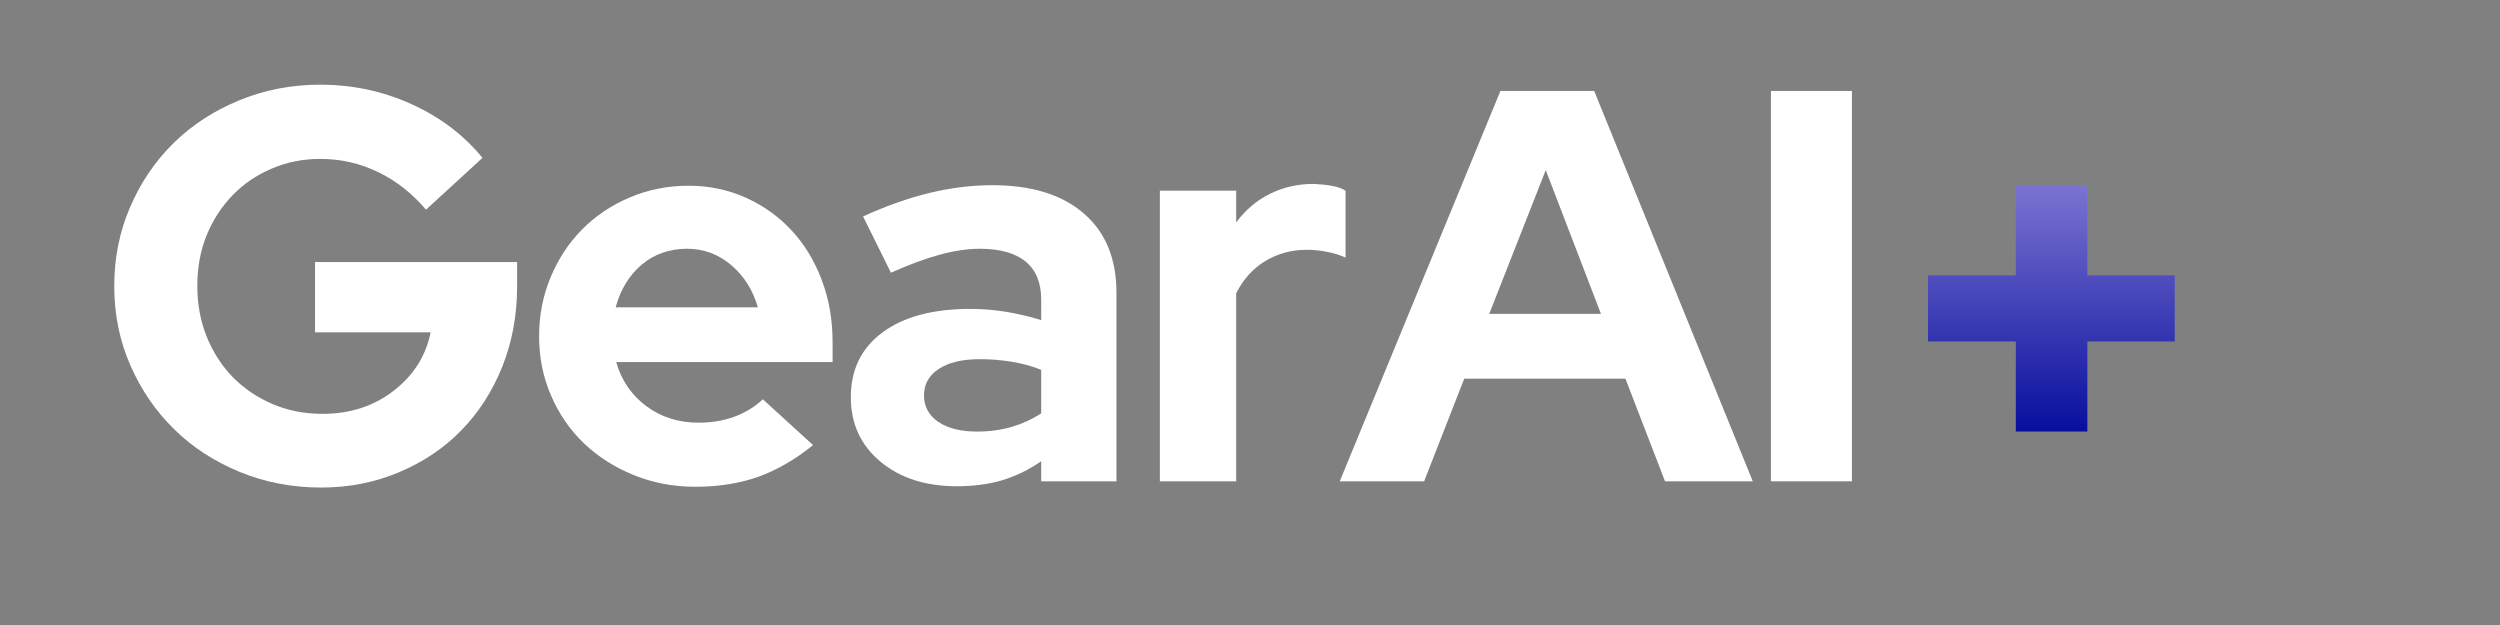
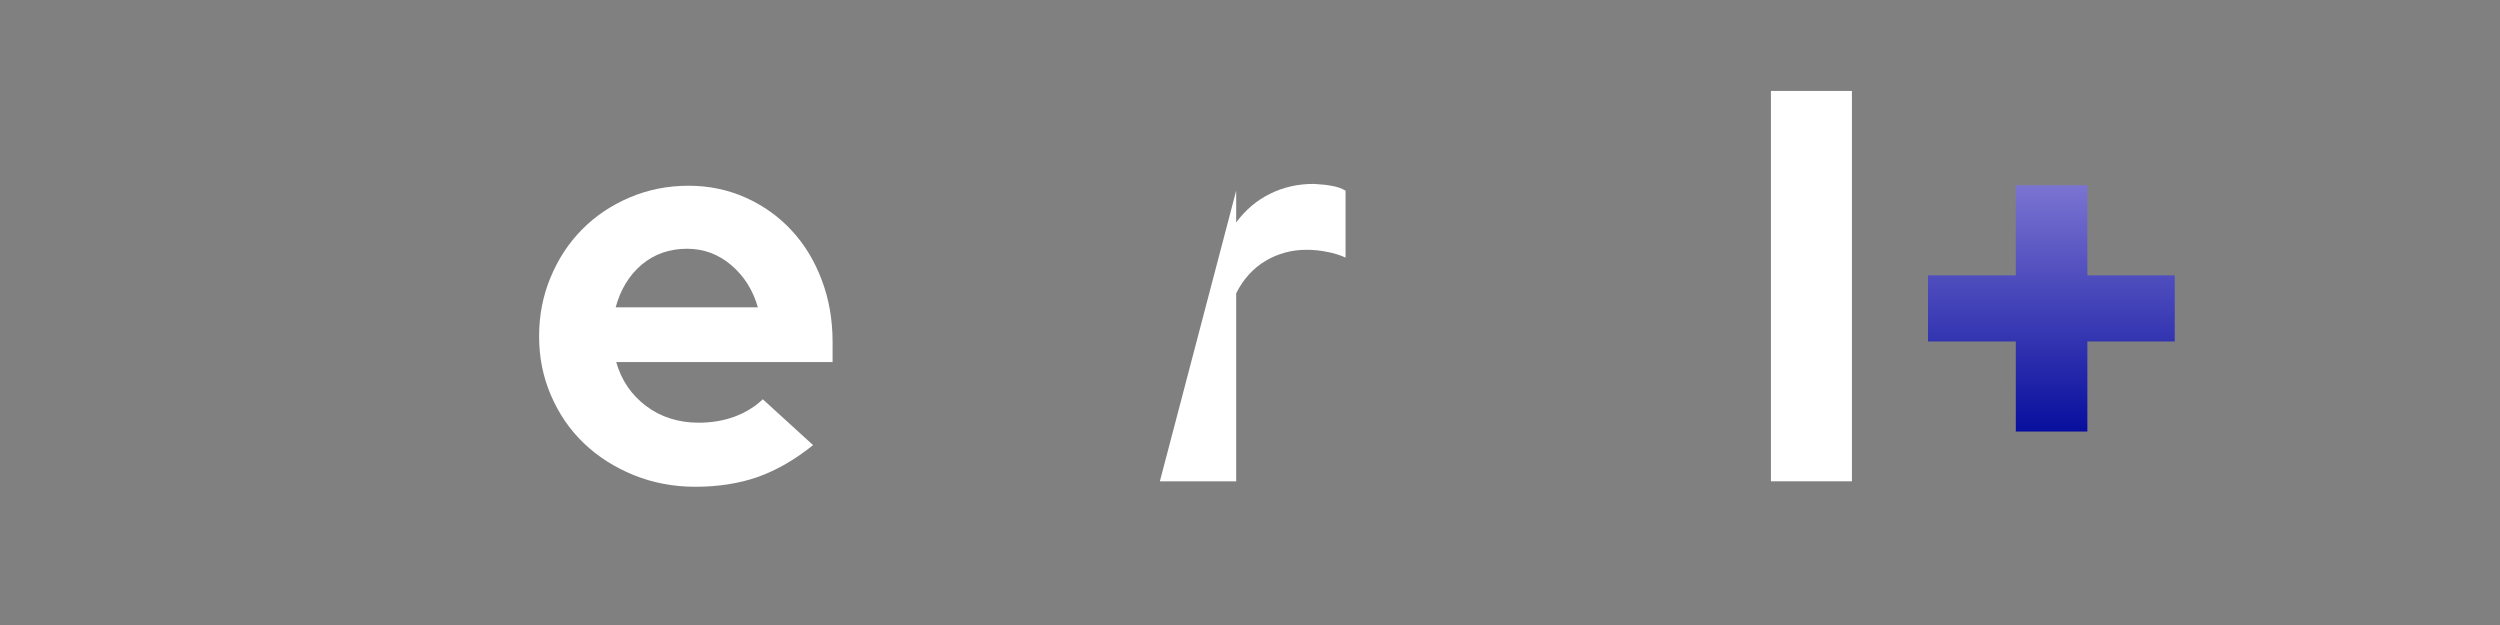
<svg xmlns="http://www.w3.org/2000/svg" version="1.0" preserveAspectRatio="xMidYMid meet" height="50" viewBox="0 0 150 37.5" zoomAndPan="magnify" width="200">
  <rect x="0" y="0" width="150" height="37.5" fill="#808080" stroke="none" />
  <defs>
    <g />
    <clipPath id="d651c4c753">
      <path clip-rule="nonzero" d="M 120.949 11.113 L 125.242 11.113 L 125.242 16.52 L 120.949 16.52 Z M 115.68 16.52 L 130.484 16.52 L 130.484 20.488 L 115.68 20.488 Z M 120.949 20.488 L 125.242 20.488 L 125.242 25.891 L 120.949 25.891 Z M 120.949 20.488" />
    </clipPath>
    <linearGradient id="5bb632230e" y2="719.377" gradientUnits="userSpaceOnUse" x2="0.355" y1="0.875" gradientTransform="matrix(0.021, 0, 0, 0.021, 115.672, 11.097)" x1="0.355">
      <stop offset="0" stop-color="rgb(47.839%, 45.099%, 81.96%)" stop-opacity="1" />
      <stop offset="0.008" stop-color="rgb(47.659%, 44.94%, 81.877%)" stop-opacity="1" />
      <stop offset="0.016" stop-color="rgb(47.301%, 44.626%, 81.715%)" stop-opacity="1" />
      <stop offset="0.023" stop-color="rgb(46.942%, 44.31%, 81.554%)" stop-opacity="1" />
      <stop offset="0.031" stop-color="rgb(46.584%, 43.994%, 81.39%)" stop-opacity="1" />
      <stop offset="0.039" stop-color="rgb(46.225%, 43.678%, 81.229%)" stop-opacity="1" />
      <stop offset="0.047" stop-color="rgb(45.868%, 43.362%, 81.065%)" stop-opacity="1" />
      <stop offset="0.055" stop-color="rgb(45.509%, 43.048%, 80.904%)" stop-opacity="1" />
      <stop offset="0.062" stop-color="rgb(45.151%, 42.732%, 80.742%)" stop-opacity="1" />
      <stop offset="0.07" stop-color="rgb(44.792%, 42.416%, 80.579%)" stop-opacity="1" />
      <stop offset="0.078" stop-color="rgb(44.434%, 42.101%, 80.417%)" stop-opacity="1" />
      <stop offset="0.086" stop-color="rgb(44.075%, 41.785%, 80.254%)" stop-opacity="1" />
      <stop offset="0.094" stop-color="rgb(43.716%, 41.47%, 80.092%)" stop-opacity="1" />
      <stop offset="0.102" stop-color="rgb(43.358%, 41.154%, 79.93%)" stop-opacity="1" />
      <stop offset="0.109" stop-color="rgb(42.999%, 40.839%, 79.767%)" stop-opacity="1" />
      <stop offset="0.117" stop-color="rgb(42.641%, 40.523%, 79.605%)" stop-opacity="1" />
      <stop offset="0.125" stop-color="rgb(42.282%, 40.208%, 79.443%)" stop-opacity="1" />
      <stop offset="0.133" stop-color="rgb(41.925%, 39.893%, 79.28%)" stop-opacity="1" />
      <stop offset="0.141" stop-color="rgb(41.566%, 39.577%, 79.118%)" stop-opacity="1" />
      <stop offset="0.148" stop-color="rgb(41.208%, 39.261%, 78.955%)" stop-opacity="1" />
      <stop offset="0.156" stop-color="rgb(40.849%, 38.945%, 78.793%)" stop-opacity="1" />
      <stop offset="0.164" stop-color="rgb(40.491%, 38.631%, 78.632%)" stop-opacity="1" />
      <stop offset="0.172" stop-color="rgb(40.132%, 38.315%, 78.468%)" stop-opacity="1" />
      <stop offset="0.18" stop-color="rgb(39.774%, 37.999%, 78.307%)" stop-opacity="1" />
      <stop offset="0.188" stop-color="rgb(39.415%, 37.683%, 78.143%)" stop-opacity="1" />
      <stop offset="0.195" stop-color="rgb(39.056%, 37.367%, 77.982%)" stop-opacity="1" />
      <stop offset="0.203" stop-color="rgb(38.698%, 37.053%, 77.82%)" stop-opacity="1" />
      <stop offset="0.211" stop-color="rgb(38.341%, 36.737%, 77.657%)" stop-opacity="1" />
      <stop offset="0.219" stop-color="rgb(37.982%, 36.421%, 77.495%)" stop-opacity="1" />
      <stop offset="0.227" stop-color="rgb(37.624%, 36.105%, 77.332%)" stop-opacity="1" />
      <stop offset="0.234" stop-color="rgb(37.265%, 35.789%, 77.17%)" stop-opacity="1" />
      <stop offset="0.242" stop-color="rgb(36.906%, 35.475%, 77.008%)" stop-opacity="1" />
      <stop offset="0.25" stop-color="rgb(36.548%, 35.159%, 76.845%)" stop-opacity="1" />
      <stop offset="0.258" stop-color="rgb(36.189%, 34.843%, 76.683%)" stop-opacity="1" />
      <stop offset="0.266" stop-color="rgb(35.831%, 34.528%, 76.52%)" stop-opacity="1" />
      <stop offset="0.273" stop-color="rgb(35.472%, 34.212%, 76.358%)" stop-opacity="1" />
      <stop offset="0.281" stop-color="rgb(35.114%, 33.897%, 76.196%)" stop-opacity="1" />
      <stop offset="0.289" stop-color="rgb(34.756%, 33.582%, 76.033%)" stop-opacity="1" />
      <stop offset="0.297" stop-color="rgb(34.398%, 33.266%, 75.871%)" stop-opacity="1" />
      <stop offset="0.305" stop-color="rgb(34.039%, 32.95%, 75.71%)" stop-opacity="1" />
      <stop offset="0.312" stop-color="rgb(33.681%, 32.634%, 75.546%)" stop-opacity="1" />
      <stop offset="0.32" stop-color="rgb(33.322%, 32.32%, 75.385%)" stop-opacity="1" />
      <stop offset="0.328" stop-color="rgb(32.964%, 32.004%, 75.221%)" stop-opacity="1" />
      <stop offset="0.336" stop-color="rgb(32.605%, 31.688%, 75.06%)" stop-opacity="1" />
      <stop offset="0.344" stop-color="rgb(32.246%, 31.372%, 74.898%)" stop-opacity="1" />
      <stop offset="0.352" stop-color="rgb(31.888%, 31.056%, 74.734%)" stop-opacity="1" />
      <stop offset="0.359" stop-color="rgb(31.529%, 30.742%, 74.573%)" stop-opacity="1" />
      <stop offset="0.367" stop-color="rgb(31.171%, 30.426%, 74.409%)" stop-opacity="1" />
      <stop offset="0.375" stop-color="rgb(30.814%, 30.11%, 74.248%)" stop-opacity="1" />
      <stop offset="0.383" stop-color="rgb(30.455%, 29.794%, 74.086%)" stop-opacity="1" />
      <stop offset="0.391" stop-color="rgb(30.096%, 29.48%, 73.923%)" stop-opacity="1" />
      <stop offset="0.398" stop-color="rgb(29.738%, 29.164%, 73.761%)" stop-opacity="1" />
      <stop offset="0.406" stop-color="rgb(29.379%, 28.848%, 73.598%)" stop-opacity="1" />
      <stop offset="0.414" stop-color="rgb(29.021%, 28.532%, 73.436%)" stop-opacity="1" />
      <stop offset="0.422" stop-color="rgb(28.662%, 28.217%, 73.274%)" stop-opacity="1" />
      <stop offset="0.43" stop-color="rgb(28.304%, 27.902%, 73.111%)" stop-opacity="1" />
      <stop offset="0.438" stop-color="rgb(27.945%, 27.586%, 72.949%)" stop-opacity="1" />
      <stop offset="0.445" stop-color="rgb(27.586%, 27.271%, 72.786%)" stop-opacity="1" />
      <stop offset="0.453" stop-color="rgb(27.229%, 26.955%, 72.624%)" stop-opacity="1" />
      <stop offset="0.461" stop-color="rgb(26.871%, 26.639%, 72.462%)" stop-opacity="1" />
      <stop offset="0.469" stop-color="rgb(26.512%, 26.324%, 72.299%)" stop-opacity="1" />
      <stop offset="0.477" stop-color="rgb(26.154%, 26.009%, 72.137%)" stop-opacity="1" />
      <stop offset="0.484" stop-color="rgb(25.795%, 25.693%, 71.974%)" stop-opacity="1" />
      <stop offset="0.492" stop-color="rgb(25.436%, 25.377%, 71.812%)" stop-opacity="1" />
      <stop offset="0.5" stop-color="rgb(25.078%, 25.061%, 71.651%)" stop-opacity="1" />
      <stop offset="0.508" stop-color="rgb(24.719%, 24.747%, 71.487%)" stop-opacity="1" />
      <stop offset="0.516" stop-color="rgb(24.361%, 24.431%, 71.326%)" stop-opacity="1" />
      <stop offset="0.523" stop-color="rgb(24.002%, 24.115%, 71.164%)" stop-opacity="1" />
      <stop offset="0.531" stop-color="rgb(23.645%, 23.799%, 71.001%)" stop-opacity="1" />
      <stop offset="0.539" stop-color="rgb(23.286%, 23.483%, 70.839%)" stop-opacity="1" />
      <stop offset="0.547" stop-color="rgb(22.928%, 23.169%, 70.676%)" stop-opacity="1" />
      <stop offset="0.555" stop-color="rgb(22.569%, 22.853%, 70.514%)" stop-opacity="1" />
      <stop offset="0.562" stop-color="rgb(22.211%, 22.537%, 70.352%)" stop-opacity="1" />
      <stop offset="0.57" stop-color="rgb(21.852%, 22.221%, 70.189%)" stop-opacity="1" />
      <stop offset="0.578" stop-color="rgb(21.494%, 21.906%, 70.027%)" stop-opacity="1" />
      <stop offset="0.586" stop-color="rgb(21.135%, 21.591%, 69.864%)" stop-opacity="1" />
      <stop offset="0.594" stop-color="rgb(20.776%, 21.275%, 69.702%)" stop-opacity="1" />
      <stop offset="0.602" stop-color="rgb(20.418%, 20.959%, 69.54%)" stop-opacity="1" />
      <stop offset="0.609" stop-color="rgb(20.061%, 20.644%, 69.377%)" stop-opacity="1" />
      <stop offset="0.617" stop-color="rgb(19.702%, 20.328%, 69.215%)" stop-opacity="1" />
      <stop offset="0.625" stop-color="rgb(19.344%, 20.013%, 69.052%)" stop-opacity="1" />
      <stop offset="0.633" stop-color="rgb(18.985%, 19.698%, 68.89%)" stop-opacity="1" />
      <stop offset="0.641" stop-color="rgb(18.626%, 19.382%, 68.729%)" stop-opacity="1" />
      <stop offset="0.648" stop-color="rgb(18.268%, 19.066%, 68.565%)" stop-opacity="1" />
      <stop offset="0.656" stop-color="rgb(17.909%, 18.752%, 68.404%)" stop-opacity="1" />
      <stop offset="0.664" stop-color="rgb(17.551%, 18.436%, 68.24%)" stop-opacity="1" />
      <stop offset="0.672" stop-color="rgb(17.192%, 18.12%, 68.079%)" stop-opacity="1" />
      <stop offset="0.68" stop-color="rgb(16.833%, 17.804%, 67.917%)" stop-opacity="1" />
      <stop offset="0.688" stop-color="rgb(16.475%, 17.488%, 67.754%)" stop-opacity="1" />
      <stop offset="0.695" stop-color="rgb(16.118%, 17.174%, 67.592%)" stop-opacity="1" />
      <stop offset="0.703" stop-color="rgb(15.759%, 16.858%, 67.43%)" stop-opacity="1" />
      <stop offset="0.711" stop-color="rgb(15.401%, 16.542%, 67.267%)" stop-opacity="1" />
      <stop offset="0.719" stop-color="rgb(15.042%, 16.226%, 67.105%)" stop-opacity="1" />
      <stop offset="0.727" stop-color="rgb(14.684%, 15.91%, 66.942%)" stop-opacity="1" />
      <stop offset="0.734" stop-color="rgb(14.325%, 15.596%, 66.78%)" stop-opacity="1" />
      <stop offset="0.742" stop-color="rgb(13.966%, 15.28%, 66.618%)" stop-opacity="1" />
      <stop offset="0.75" stop-color="rgb(13.608%, 14.964%, 66.455%)" stop-opacity="1" />
      <stop offset="0.758" stop-color="rgb(13.249%, 14.648%, 66.293%)" stop-opacity="1" />
      <stop offset="0.766" stop-color="rgb(12.891%, 14.333%, 66.13%)" stop-opacity="1" />
      <stop offset="0.773" stop-color="rgb(12.534%, 14.018%, 65.968%)" stop-opacity="1" />
      <stop offset="0.781" stop-color="rgb(12.175%, 13.702%, 65.807%)" stop-opacity="1" />
      <stop offset="0.789" stop-color="rgb(11.816%, 13.387%, 65.643%)" stop-opacity="1" />
      <stop offset="0.797" stop-color="rgb(11.458%, 13.071%, 65.482%)" stop-opacity="1" />
      <stop offset="0.805" stop-color="rgb(11.099%, 12.755%, 65.318%)" stop-opacity="1" />
      <stop offset="0.812" stop-color="rgb(10.741%, 12.44%, 65.157%)" stop-opacity="1" />
      <stop offset="0.82" stop-color="rgb(10.382%, 12.125%, 64.995%)" stop-opacity="1" />
      <stop offset="0.828" stop-color="rgb(10.023%, 11.809%, 64.832%)" stop-opacity="1" />
      <stop offset="0.836" stop-color="rgb(9.665%, 11.493%, 64.67%)" stop-opacity="1" />
      <stop offset="0.844" stop-color="rgb(9.306%, 11.177%, 64.507%)" stop-opacity="1" />
      <stop offset="0.852" stop-color="rgb(8.949%, 10.863%, 64.345%)" stop-opacity="1" />
      <stop offset="0.859" stop-color="rgb(8.591%, 10.547%, 64.183%)" stop-opacity="1" />
      <stop offset="0.867" stop-color="rgb(8.232%, 10.231%, 64.02%)" stop-opacity="1" />
      <stop offset="0.875" stop-color="rgb(7.874%, 9.915%, 63.858%)" stop-opacity="1" />
      <stop offset="0.883" stop-color="rgb(7.515%, 9.599%, 63.695%)" stop-opacity="1" />
      <stop offset="0.891" stop-color="rgb(7.156%, 9.285%, 63.533%)" stop-opacity="1" />
      <stop offset="0.898" stop-color="rgb(6.798%, 8.969%, 63.371%)" stop-opacity="1" />
      <stop offset="0.906" stop-color="rgb(6.439%, 8.653%, 63.208%)" stop-opacity="1" />
      <stop offset="0.914" stop-color="rgb(6.081%, 8.337%, 63.046%)" stop-opacity="1" />
      <stop offset="0.922" stop-color="rgb(5.722%, 8.023%, 62.885%)" stop-opacity="1" />
      <stop offset="0.93" stop-color="rgb(5.365%, 7.707%, 62.721%)" stop-opacity="1" />
      <stop offset="0.938" stop-color="rgb(5.006%, 7.391%, 62.56%)" stop-opacity="1" />
      <stop offset="0.945" stop-color="rgb(4.648%, 7.075%, 62.396%)" stop-opacity="1" />
      <stop offset="0.953" stop-color="rgb(4.289%, 6.76%, 62.234%)" stop-opacity="1" />
      <stop offset="0.961" stop-color="rgb(3.931%, 6.445%, 62.073%)" stop-opacity="1" />
      <stop offset="0.969" stop-color="rgb(3.572%, 6.129%, 61.909%)" stop-opacity="1" />
      <stop offset="0.977" stop-color="rgb(3.214%, 5.814%, 61.748%)" stop-opacity="1" />
      <stop offset="0.984" stop-color="rgb(2.855%, 5.498%, 61.584%)" stop-opacity="1" />
      <stop offset="0.992" stop-color="rgb(2.496%, 5.182%, 61.423%)" stop-opacity="1" />
      <stop offset="1" stop-color="rgb(2.138%, 4.868%, 61.261%)" stop-opacity="1" />
    </linearGradient>
  </defs>
  <g clip-path="url(#d651c4c753)">
    <path fill-rule="nonzero" d="M 115.68 11.113 L 115.68 25.891 L 130.484 25.891 L 130.484 11.113 Z M 115.68 11.113" fill="url(#5bb632230e)" />
  </g>
  <g fill-opacity="1" fill="#ffffff">
    <g transform="translate(5.652, 28.878)">
      <g>
-         <path d="M 25.375 -11.688 C 25.375 -9.969 25.078 -8.363 24.484 -6.875 C 23.891 -5.395 23.07 -4.125 22.031 -3.062 C 21 -2 19.754 -1.16 18.297 -0.547 C 16.848 0.066 15.289 0.375 13.625 0.375 C 11.883 0.375 10.254 0.062 8.734 -0.562 C 7.211 -1.188 5.898 -2.039 4.797 -3.125 C 3.691 -4.207 2.816 -5.484 2.172 -6.953 C 1.523 -8.43 1.203 -10.02 1.203 -11.719 C 1.203 -13.406 1.52 -14.984 2.156 -16.453 C 2.789 -17.93 3.66 -19.211 4.766 -20.297 C 5.867 -21.379 7.18 -22.234 8.703 -22.859 C 10.223 -23.484 11.844 -23.797 13.562 -23.797 C 15.5 -23.797 17.328 -23.406 19.047 -22.625 C 20.766 -21.844 22.18 -20.77 23.297 -19.406 L 19.906 -16.297 C 19.082 -17.273 18.129 -18.023 17.047 -18.547 C 15.961 -19.078 14.801 -19.344 13.562 -19.344 C 12.508 -19.344 11.531 -19.145 10.625 -18.75 C 9.719 -18.363 8.938 -17.828 8.281 -17.141 C 7.625 -16.461 7.109 -15.66 6.734 -14.734 C 6.367 -13.816 6.188 -12.812 6.188 -11.719 C 6.188 -10.625 6.375 -9.609 6.75 -8.672 C 7.133 -7.734 7.66 -6.922 8.328 -6.234 C 9.004 -5.555 9.801 -5.02 10.719 -4.625 C 11.645 -4.238 12.633 -4.047 13.688 -4.047 C 15.344 -4.047 16.766 -4.504 17.953 -5.422 C 19.148 -6.336 19.895 -7.508 20.188 -8.938 L 13.25 -8.938 L 13.25 -13.156 L 25.375 -13.156 Z M 25.375 -11.688" />
-       </g>
+         </g>
    </g>
  </g>
  <g fill-opacity="1" fill="#ffffff">
    <g transform="translate(31.346, 28.878)">
      <g>
        <path d="M 17.438 -2.172 C 16.363 -1.305 15.266 -0.672 14.141 -0.266 C 13.016 0.129 11.758 0.328 10.375 0.328 C 9.062 0.328 7.828 0.094 6.672 -0.375 C 5.523 -0.844 4.531 -1.477 3.688 -2.281 C 2.852 -3.082 2.195 -4.035 1.719 -5.141 C 1.238 -6.242 1 -7.43 1 -8.703 C 1 -9.953 1.227 -11.129 1.688 -12.234 C 2.145 -13.336 2.773 -14.297 3.578 -15.109 C 4.379 -15.922 5.332 -16.562 6.438 -17.031 C 7.539 -17.5 8.719 -17.734 9.969 -17.734 C 11.195 -17.734 12.344 -17.492 13.406 -17.016 C 14.469 -16.535 15.379 -15.883 16.141 -15.062 C 16.91 -14.238 17.516 -13.25 17.953 -12.094 C 18.391 -10.945 18.609 -9.703 18.609 -8.359 L 18.609 -7.156 L 5.625 -7.156 C 5.938 -6.062 6.535 -5.18 7.422 -4.516 C 8.316 -3.848 9.367 -3.516 10.578 -3.516 C 11.336 -3.516 12.051 -3.633 12.719 -3.875 C 13.383 -4.125 13.953 -4.473 14.422 -4.922 Z M 9.875 -13.953 C 8.82 -13.953 7.914 -13.633 7.156 -13 C 6.406 -12.363 5.883 -11.508 5.594 -10.438 L 14.125 -10.438 C 13.832 -11.469 13.301 -12.312 12.531 -12.969 C 11.758 -13.625 10.875 -13.953 9.875 -13.953 Z M 9.875 -13.953" />
      </g>
    </g>
  </g>
  <g fill-opacity="1" fill="#ffffff">
    <g transform="translate(50.081, 28.878)">
      <g>
-         <path d="M 7.328 0.297 C 5.453 0.297 3.922 -0.195 2.734 -1.188 C 1.555 -2.176 0.969 -3.461 0.969 -5.047 C 0.969 -6.703 1.602 -8 2.875 -8.938 C 4.145 -9.875 5.898 -10.344 8.141 -10.344 C 8.848 -10.344 9.555 -10.285 10.266 -10.172 C 10.984 -10.055 11.691 -9.891 12.391 -9.672 L 12.391 -10.906 C 12.391 -11.914 12.078 -12.676 11.453 -13.188 C 10.828 -13.695 9.91 -13.953 8.703 -13.953 C 7.961 -13.953 7.16 -13.832 6.297 -13.594 C 5.441 -13.363 4.469 -13.004 3.375 -12.516 L 1.703 -15.891 C 3.066 -16.516 4.391 -16.984 5.672 -17.297 C 6.953 -17.609 8.219 -17.766 9.469 -17.766 C 11.812 -17.766 13.633 -17.203 14.938 -16.078 C 16.25 -14.953 16.906 -13.363 16.906 -11.312 L 16.906 0 L 12.391 0 L 12.391 -1.203 C 11.648 -0.691 10.867 -0.312 10.047 -0.062 C 9.234 0.176 8.328 0.297 7.328 0.297 Z M 5.359 -5.156 C 5.359 -4.488 5.645 -3.957 6.219 -3.562 C 6.801 -3.176 7.57 -2.984 8.531 -2.984 C 9.289 -2.984 9.988 -3.078 10.625 -3.266 C 11.258 -3.453 11.848 -3.723 12.391 -4.078 L 12.391 -6.688 C 11.828 -6.914 11.238 -7.078 10.625 -7.172 C 10.008 -7.273 9.367 -7.328 8.703 -7.328 C 7.648 -7.328 6.828 -7.129 6.234 -6.734 C 5.648 -6.348 5.359 -5.82 5.359 -5.156 Z M 5.359 -5.156" />
-       </g>
+         </g>
    </g>
  </g>
  <g fill-opacity="1" fill="#ffffff">
    <g transform="translate(67.78, 28.878)">
      <g>
-         <path d="M 1.812 0 L 1.812 -17.438 L 6.391 -17.438 L 6.391 -15.531 C 6.953 -16.289 7.629 -16.863 8.422 -17.25 C 9.211 -17.645 10.086 -17.844 11.047 -17.844 C 11.492 -17.82 11.867 -17.781 12.172 -17.719 C 12.473 -17.664 12.734 -17.57 12.953 -17.438 L 12.953 -13.422 C 12.617 -13.578 12.25 -13.691 11.844 -13.766 C 11.445 -13.848 11.035 -13.891 10.609 -13.891 C 9.711 -13.891 8.891 -13.664 8.141 -13.219 C 7.398 -12.77 6.816 -12.125 6.391 -11.281 L 6.391 0 Z M 1.812 0" />
+         <path d="M 1.812 0 L 6.391 -17.438 L 6.391 -15.531 C 6.953 -16.289 7.629 -16.863 8.422 -17.25 C 9.211 -17.645 10.086 -17.844 11.047 -17.844 C 11.492 -17.82 11.867 -17.781 12.172 -17.719 C 12.473 -17.664 12.734 -17.57 12.953 -17.438 L 12.953 -13.422 C 12.617 -13.578 12.25 -13.691 11.844 -13.766 C 11.445 -13.848 11.035 -13.891 10.609 -13.891 C 9.711 -13.891 8.891 -13.664 8.141 -13.219 C 7.398 -12.77 6.816 -12.125 6.391 -11.281 L 6.391 0 Z M 1.812 0" />
      </g>
    </g>
  </g>
  <g fill-opacity="1" fill="#ffffff">
    <g transform="translate(80.526, 28.878)">
      <g>
-         <path d="M -0.141 0 L 9.5 -23.422 L 15.125 -23.422 L 24.641 0 L 19.375 0 L 17 -6.156 L 7.328 -6.156 L 4.922 0 Z M 8.828 -10.047 L 15.531 -10.047 L 12.219 -18.672 Z M 8.828 -10.047" />
-       </g>
+         </g>
    </g>
  </g>
  <g fill-opacity="1" fill="#ffffff">
    <g transform="translate(104.146, 28.878)">
      <g>
        <path d="M 2.109 0 L 2.109 -23.422 L 6.969 -23.422 L 6.969 0 Z M 2.109 0" />
      </g>
    </g>
  </g>
</svg>